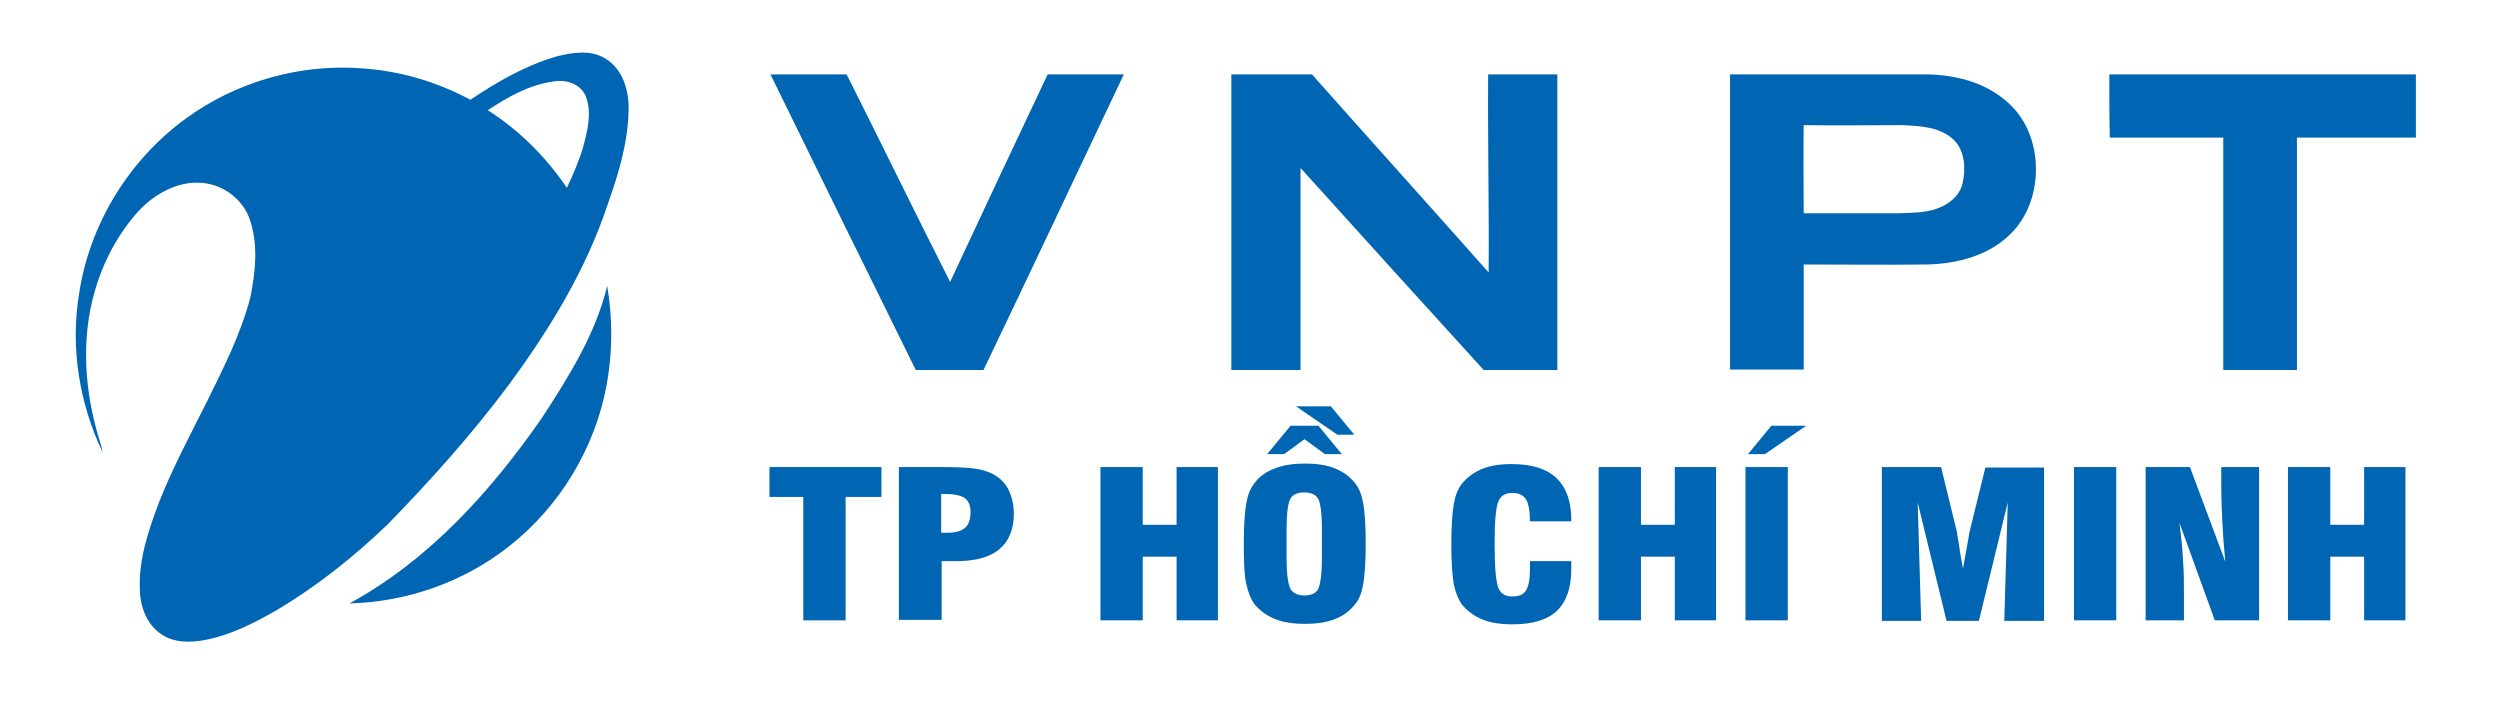
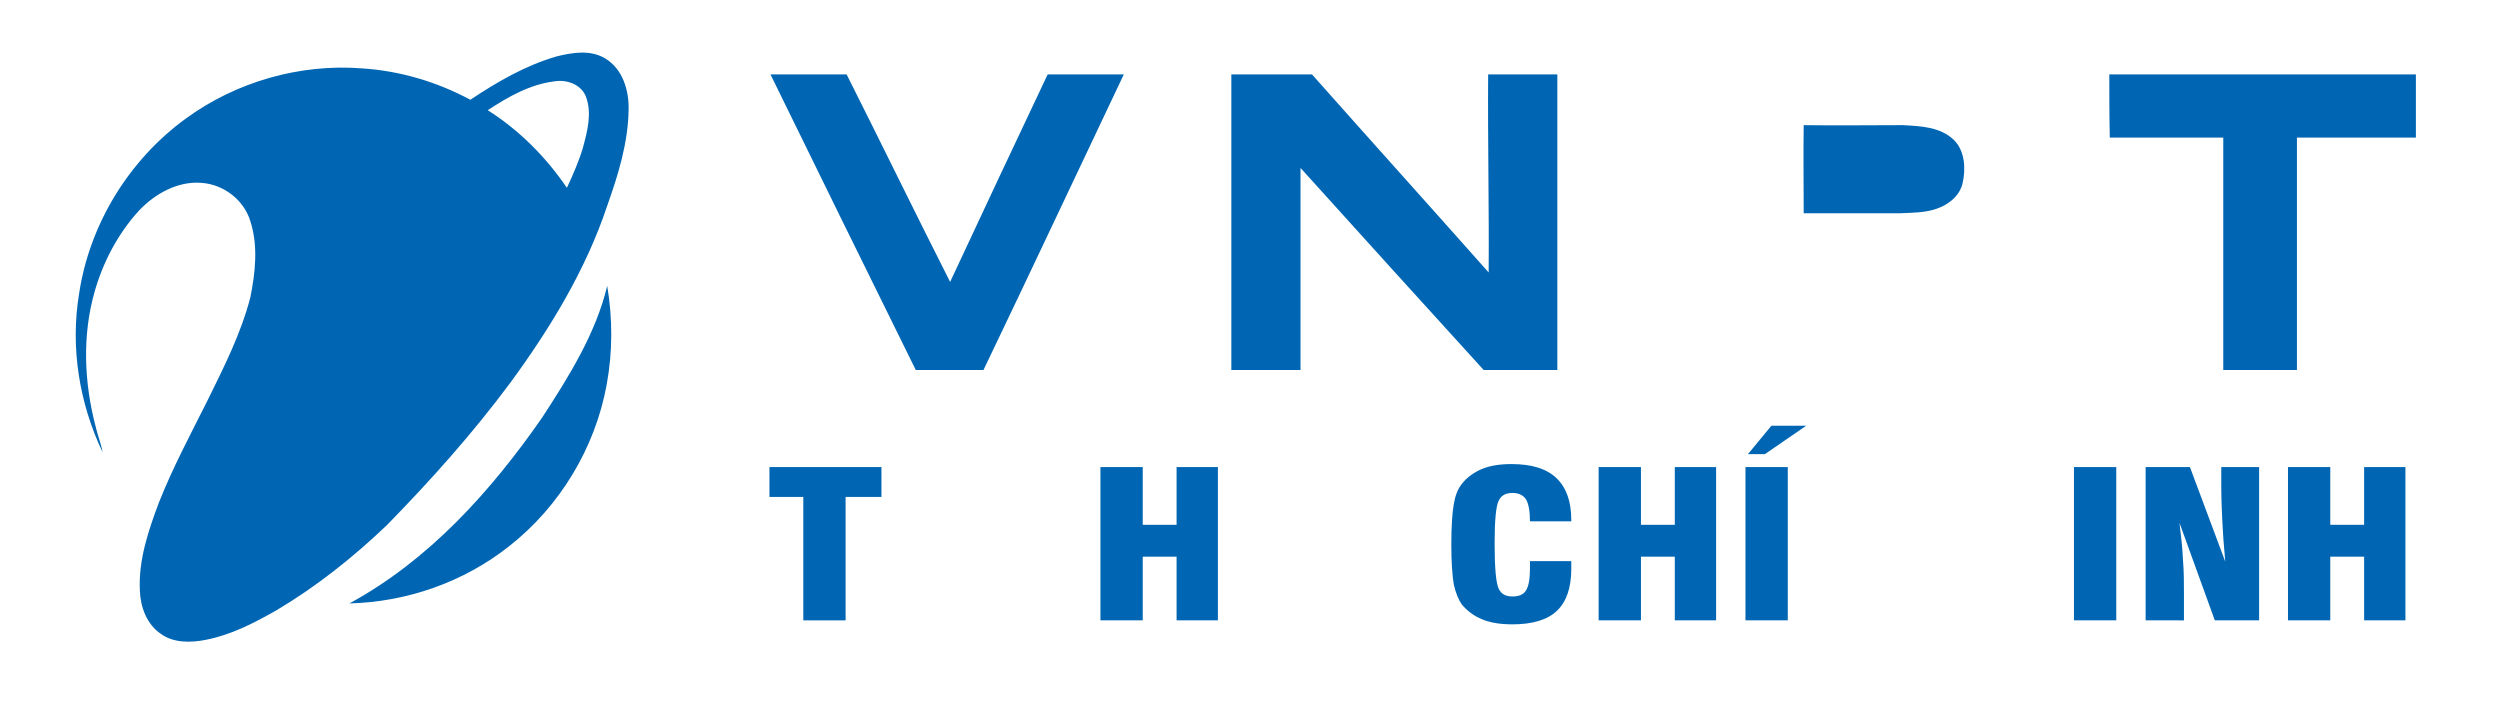
<svg xmlns="http://www.w3.org/2000/svg" width="502" height="144" viewBox="0 0 502.3 143.8">
  <style>.a{fill:#0066B3;}</style>
  <path d="M111.8 11.2c3.2-0.8 6.8-1.4 9.8 0.4 3.5 2.1 4.8 6.4 4.7 10.3 -0.1 6.7-2.1 13.1-4.3 19.3 -4.3 12.9-11.5 24.7-19.5 35.6 -7.5 10.1-15.9 19.5-24.7 28.5 -6.8 6.5-14.2 12.4-22.3 17.2 -4.4 2.5-9 4.9-14.1 5.9 -3 0.6-6.5 0.7-9.1-1.2 -2.8-1.9-4.1-5.4-4.2-8.7 -0.3-6.1 1.7-12 3.8-17.6 2.8-7.1 6.4-13.8 9.8-20.6 3.3-6.7 6.7-13.4 8.6-20.7 1-5 1.6-10.3 0-15.3 -1.3-4.3-5.4-7.4-9.8-7.7 -4.8-0.4-9.4 2.2-12.6 5.6 -4.2 4.6-7.2 10.3-8.9 16.3 -2.5 8.8-2.1 18.2 0.2 27 0.4 1.8 1.1 3.4 1.4 5.2 -4.7-9.9-6.5-21.1-4.7-31.9 2.1-13.9 10-26.8 21.4-35.1 10.1-7.4 23-11.1 35.5-10.1 7.6 0.5 15 2.7 21.7 6.3C99.9 16.3 105.6 13 111.8 11.2M98 22c6.3 4 11.7 9.4 15.9 15.6 1.2-2.6 2.4-5.3 3.2-8 0.9-3.3 1.9-7 0.6-10.4 -1-2.4-3.8-3.4-6.3-3C106.5 16.8 102.1 19.3 98 22z" class="a" />
  <path d="M122 57.3c1.1 6.5 1.1 13.3-0.1 19.8 -2.3 12.7-9.4 24.5-19.6 32.5 -9.1 7.2-20.5 11.2-32.1 11.5 16-8.7 28.4-22.5 38.7-37.3C114.3 75.5 119.7 66.9 122 57.3z" class="a" />
  <path d="M154.8 14.8c5.1 0 10.2 0 15.3 0 7 13.9 13.8 27.9 20.8 41.7 6.5-13.9 13-27.8 19.6-41.7 5.1 0 10.2 0 15.3 0 -9.4 19.8-18.7 39.6-28.2 59.4 -4.5 0-9.1 0-13.6 0C174.2 54.4 164.5 34.6 154.8 14.8z" class="a" />
  <path d="M247.4 14.8c5.4 0 10.8 0 16.2 0 11.8 13.3 23.7 26.5 35.5 39.8 0.1-13.3-0.2-26.5-0.1-39.8 4.6 0 9.3 0 13.9 0 0 19.8 0 39.6 0 59.4 -4.9 0-9.9 0-14.8 0C285.7 60.6 273.5 47.1 261.3 33.6c0 13.5 0 27 0 40.6 -4.6 0-9.3 0-13.9 0C247.4 54.3 247.4 34.6 247.4 14.8z" class="a" />
-   <path d="M347.6 14.8c13.2 0 26.3 0 39.5 0 6.2 0.1 12.7 1.8 17.3 6.6 6.2 6.5 6.2 18.3 0.1 24.9 -4.5 4.9-11.3 6.6-17.5 6.7 -8.2 0.1-16.4 0-24.6 0 0 7 0 14.1 0 21.1 -4.9 0-9.9 0-14.8 0C347.6 54.3 347.6 34.6 347.6 14.8M362.4 25c-0.1 5.9 0 11.8 0 17.7 6.5 0 13 0 19.4 0 2.5-0.1 5-0.1 7.3-0.9 2.3-0.8 4.5-2.4 5.2-5 0.7-3 0.5-6.6-1.7-8.8 -2.8-2.7-6.8-2.8-10.3-3C375.7 25 369 25.1 362.4 25z" class="a" />
+   <path d="M347.6 14.8C347.6 54.3 347.6 34.6 347.6 14.8M362.4 25c-0.1 5.9 0 11.8 0 17.7 6.5 0 13 0 19.4 0 2.5-0.1 5-0.1 7.3-0.9 2.3-0.8 4.5-2.4 5.2-5 0.7-3 0.5-6.6-1.7-8.8 -2.8-2.7-6.8-2.8-10.3-3C375.7 25 369 25.1 362.4 25z" class="a" />
  <path d="M423.8 14.8c20.5 0 41 0 61.6 0 0 4.2 0 8.4 0 12.7 -8 0-15.9 0-23.9 0 0 15.6 0 31.1 0 46.7 -4.9 0-9.9 0-14.8 0 0-15.6 0-31.1 0-46.7 -7.6 0-15.2 0-22.8 0C423.8 23.2 423.8 19 423.8 14.8z" class="a" />
  <path d="M161.4 124.5V99.7h-6.8v-6h22.5v6h-7.2v24.8H161.4z" class="a" />
-   <path d="M180.6 124.5V93.7h8.4c3.1 0 5.4 0.1 6.8 0.3 1.5 0.2 2.7 0.6 3.7 1.1 1.3 0.7 2.4 1.7 3.1 3.1 0.7 1.4 1.1 3 1.1 4.9 0 3.1-1 5.5-2.9 7.1 -1.9 1.6-4.8 2.4-8.6 2.4h-3v11.8H180.6zM189.1 106.9c0.1 0 0.3 0 0.4 0 0.2 0 0.4 0 0.7 0 1.7 0 2.9-0.3 3.7-1 0.8-0.7 1.1-1.8 1.1-3.3 0-1.2-0.4-2.1-1.2-2.7 -0.8-0.5-2.1-0.8-4-0.8h-0.7V106.9z" class="a" />
  <path d="M221.1 124.5V93.7h8.5v11.6h6.8V93.7h8.3v30.8h-8.3v-12.8h-6.8v12.8H221.1z" class="a" />
-   <path d="M249.9 109.1c0-3.7 0.2-6.4 0.5-8.1 0.3-1.7 0.8-3 1.6-4 1-1.4 2.4-2.4 4.1-3 1.7-0.7 3.7-1 6.1-1 2.4 0 4.4 0.3 6.1 1 1.7 0.7 3 1.7 4 3 0.8 1 1.3 2.3 1.6 4 0.3 1.7 0.5 4.4 0.5 8.1 0 3.7-0.2 6.4-0.5 8.1 -0.3 1.7-0.8 3.1-1.6 4 -1 1.3-2.4 2.4-4 3 -1.7 0.7-3.7 1-6.1 1s-4.4-0.3-6.1-1c-1.7-0.7-3-1.7-4.1-3 -0.7-1-1.2-2.3-1.6-4C250 115.5 249.9 112.8 249.9 109.1zM254.6 91.1l4.7-5.7h5.6l4.7 5.7h-3.4l-4.1-3 -4.1 3H254.6zM265.6 111.9v-5.6c0-3.4-0.3-5.5-0.8-6.3 -0.5-0.8-1.4-1.2-2.8-1.2 -1.3 0-2.2 0.4-2.7 1.2 -0.5 0.8-0.8 2.9-0.8 6.3v5.6c0 3.3 0.3 5.4 0.8 6.3 0.5 0.8 1.4 1.3 2.8 1.3 1.3 0 2.2-0.4 2.7-1.2C265.3 117.3 265.6 115.2 265.6 111.9zM272.1 87.2h-3.4l-8.3-5.7h7L272.1 87.2z" class="a" />
  <path d="M307.3 112.6h8.4c0 0.2 0 0.4 0 0.6 0 0.2 0 0.5 0 1 0 3.8-1 6.6-2.9 8.4 -1.9 1.8-4.9 2.7-8.9 2.7 -2.4 0-4.4-0.3-6.1-1 -1.7-0.7-3-1.7-4.1-3 -0.7-1-1.2-2.3-1.6-4 -0.3-1.7-0.5-4.4-0.5-8.1 0-3.7 0.2-6.4 0.5-8.1 0.3-1.7 0.8-3 1.6-4 1-1.3 2.4-2.3 4-3 1.7-0.7 3.7-1 6-1 4 0 7 0.9 9 2.8 2 1.9 3 4.7 3 8.4v0.3l-8.3 0c0-2.1-0.3-3.6-0.8-4.4 -0.5-0.8-1.4-1.3-2.7-1.3 -1.4 0-2.3 0.5-2.8 1.6 -0.5 1-0.8 3.8-0.8 8.2v0.6c0 4.8 0.3 7.7 0.8 8.8 0.5 1.1 1.4 1.6 2.8 1.6 1.3 0 2.2-0.4 2.7-1.2 0.5-0.8 0.8-2.2 0.8-4.4V112.6z" class="a" />
  <path d="M321.2 124.5V93.7h8.5v11.6h6.8V93.7h8.3v30.8h-8.3v-12.8h-6.8v12.8H321.2z" class="a" />
  <path d="M350.7 124.5V93.7h8.5v30.8H350.7zM351.2 91.1l4.7-5.7h7l-8.3 5.7H351.2z" class="a" />
-   <path d="M378.1 124.5V93.7h11.9l3.2 13.1c0 0.1 0.1 0.9 0.4 2.5 0.2 1.6 0.5 3.2 0.8 4.8 0.2-1.2 0.5-2.7 0.8-4.4 0.3-1.8 0.5-2.7 0.5-2.9l3.2-13h11.8v30.8h-8l0.7-23.8 -5.8 23.8h-6.5l-5.8-23.8 0.7 23.8H378.1z" class="a" />
  <path d="M416.7 124.5V93.7h8.5v30.8H416.7z" class="a" />
  <path d="M431.1 124.5V93.7h8.9l7.1 19c-0.3-3.2-0.5-6-0.6-8.3 -0.1-2.3-0.2-4.3-0.2-5.9v-4.8h7.6v30.8h-8.9l-7.1-19.6c0.3 2.5 0.6 5 0.7 7.4 0.2 2.4 0.2 4.7 0.2 7v5.2H431.1z" class="a" />
  <path d="M459.7 124.5V93.7h8.5v11.6h6.8V93.7h8.3v30.8h-8.3v-12.8h-6.8v12.8H459.7z" class="a" />
</svg>